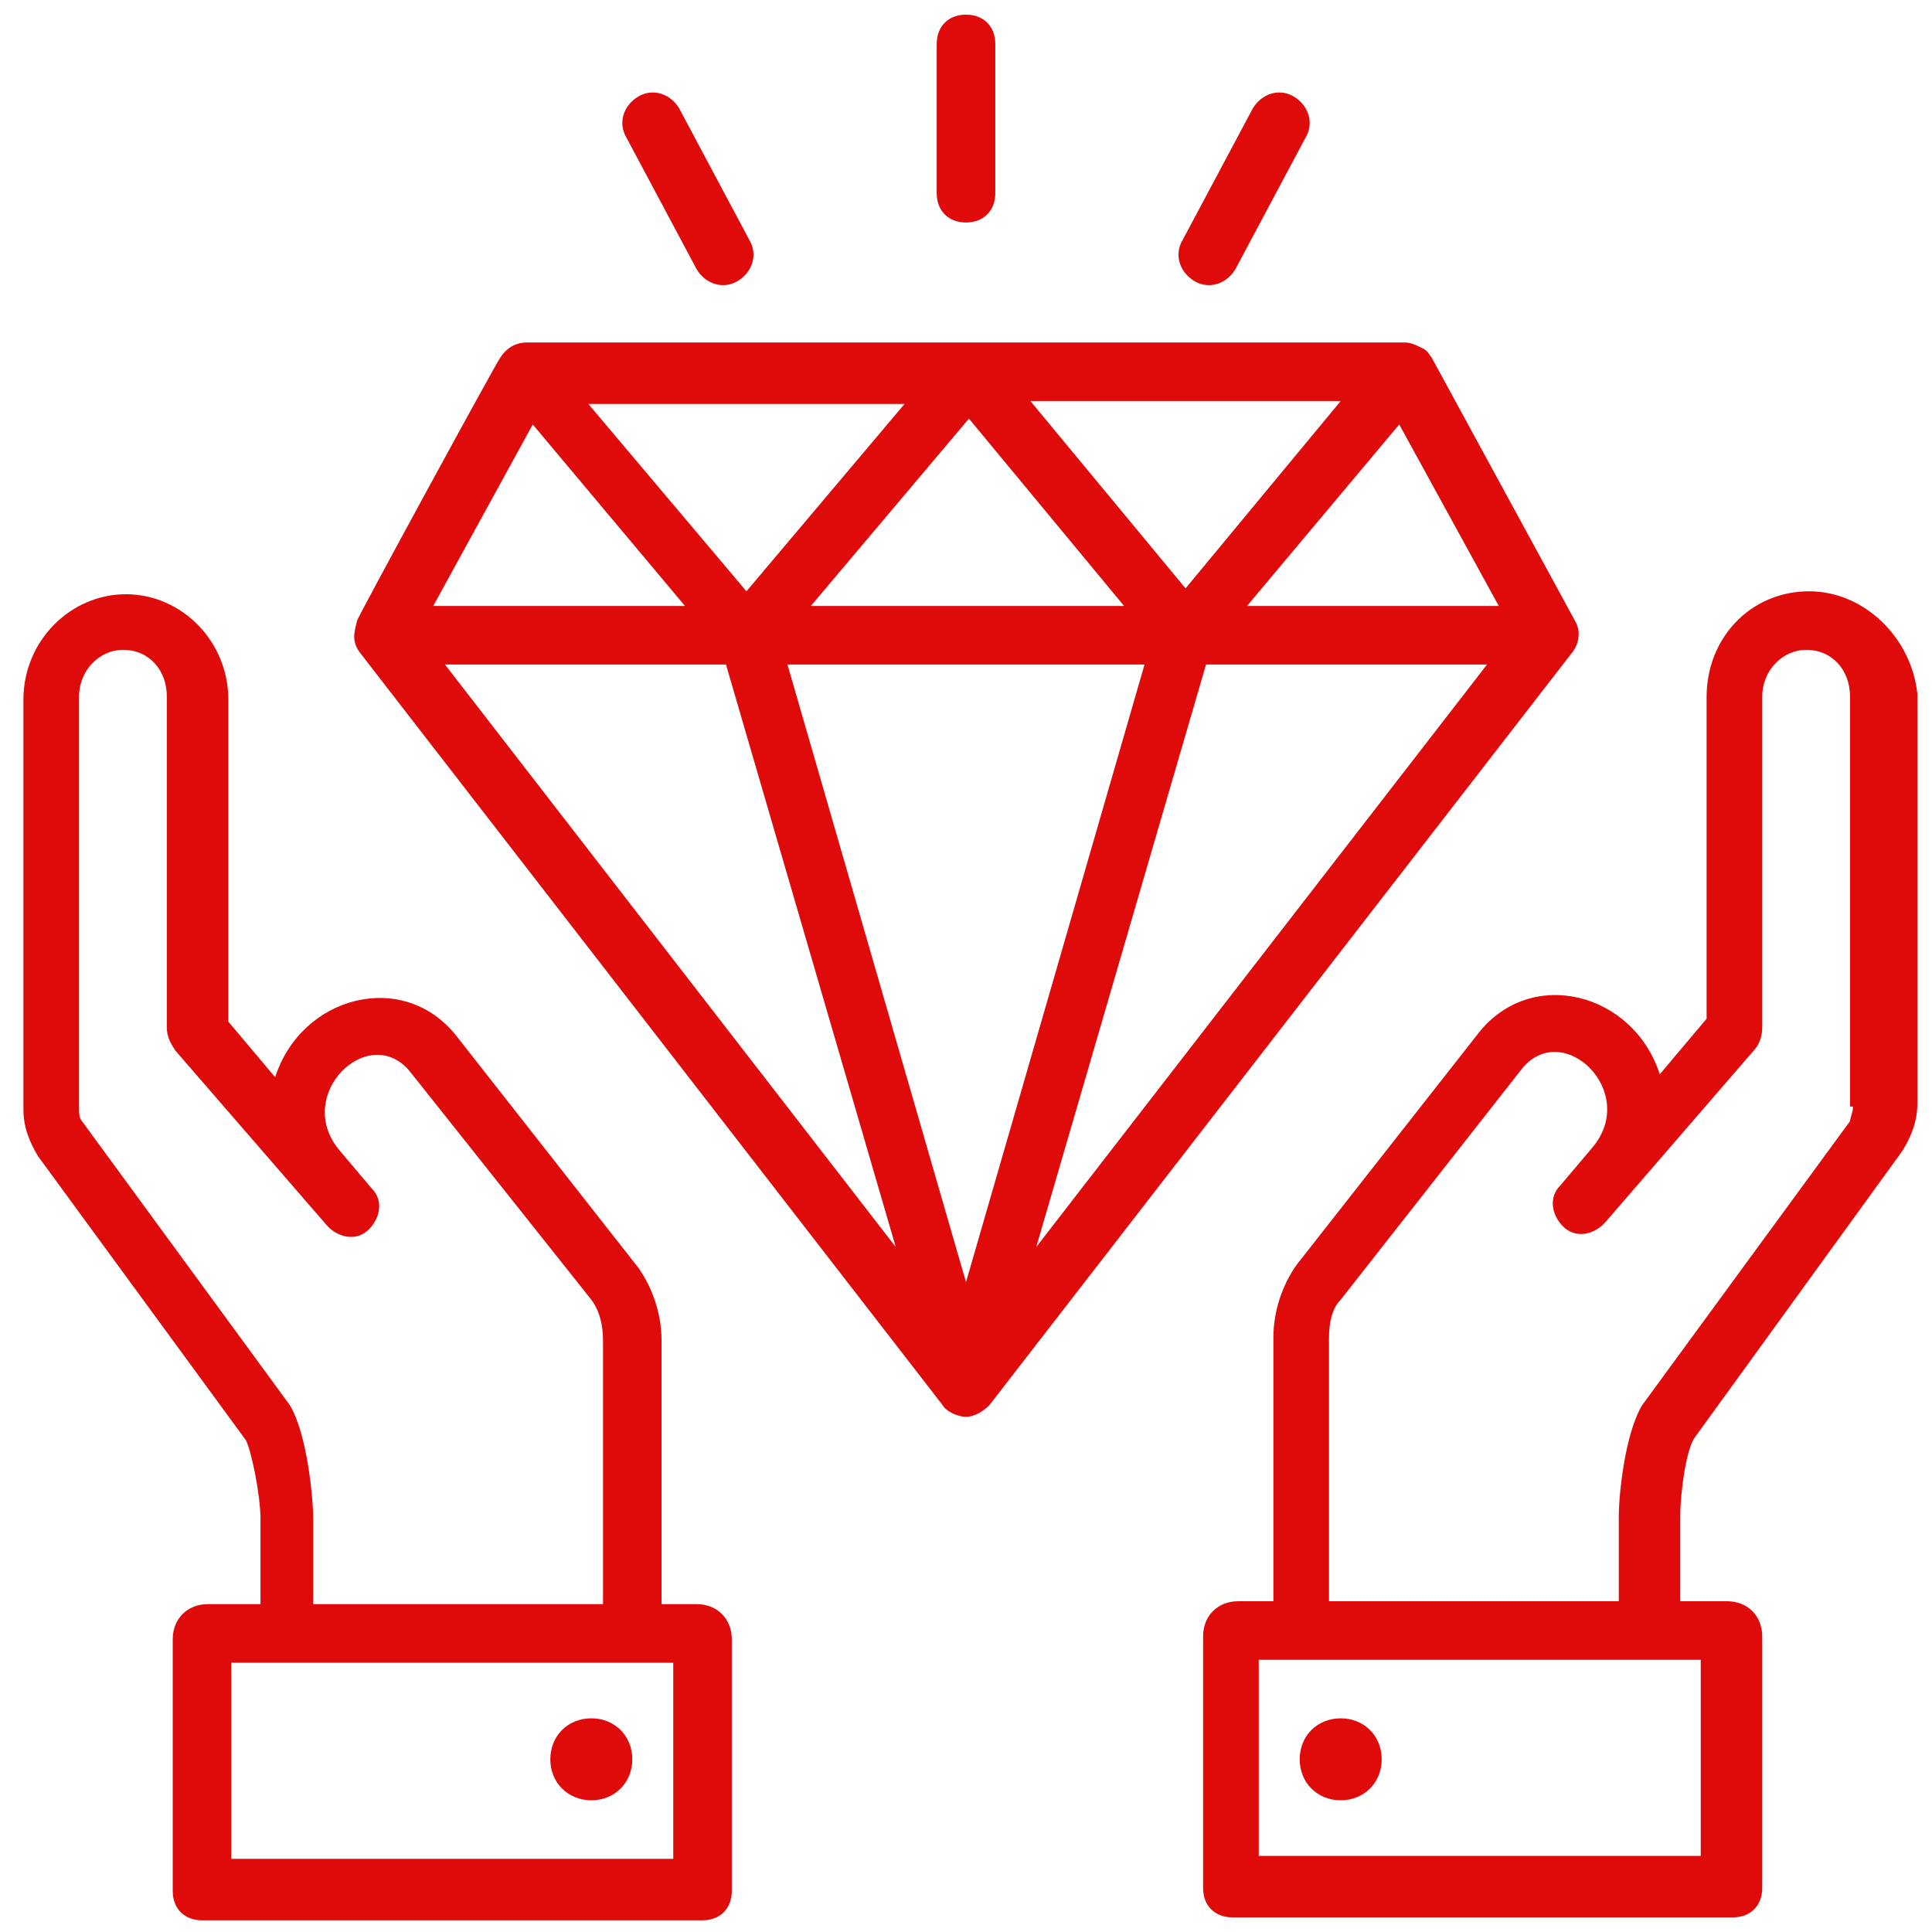
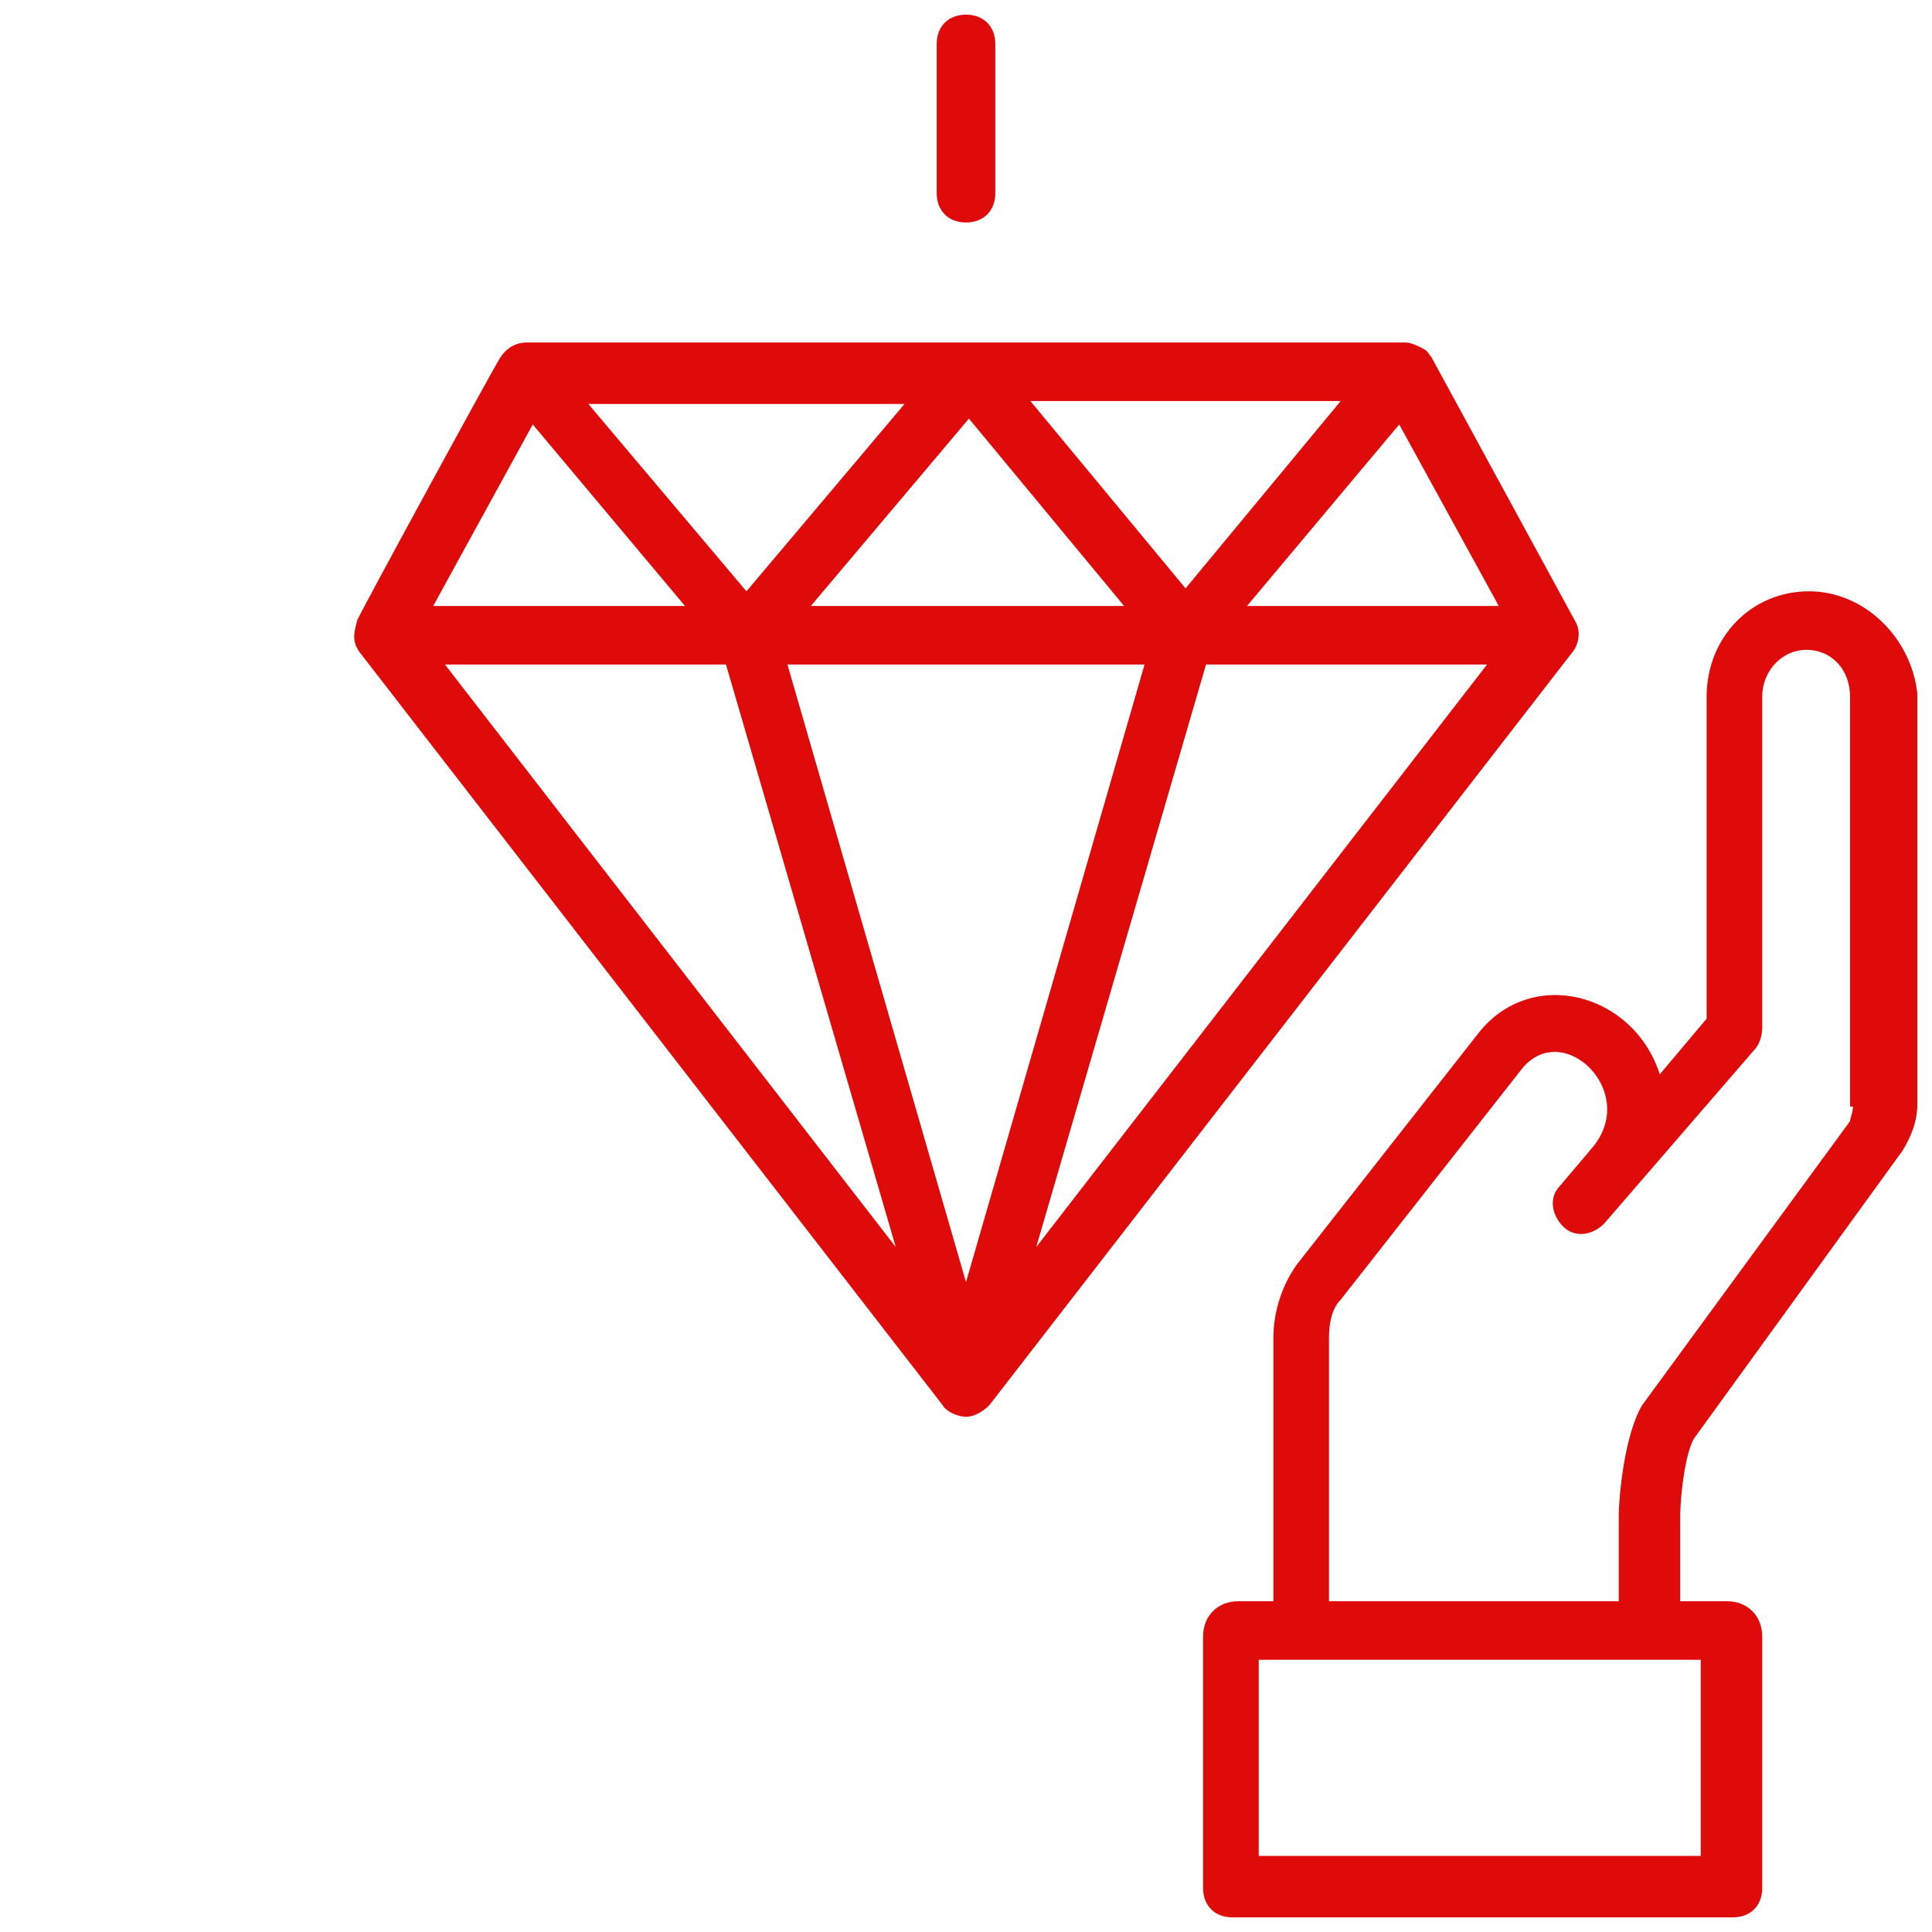
<svg xmlns="http://www.w3.org/2000/svg" width="50" height="50" viewBox="0 0 50 50" fill="none">
  <g clip-path="url(#clip0_30_715)">
    <path d="M40.682 16.894C40.758 16.818 40.985 16.439 40.758 16.061L37.045 9.243C36.97 9.167 36.97 9.091 36.818 9.015C36.667 8.94 36.515 8.864 36.364 8.864H25.076H13.636C13.333 8.864 13.106 9.015 12.955 9.243C12.879 9.318 9.167 16.137 9.242 16.061C9.167 16.364 9.091 16.591 9.318 16.894L24.394 36.364C24.47 36.515 24.773 36.667 25 36.667C25.227 36.667 25.455 36.515 25.606 36.364L40.682 16.894ZM26.667 10.379H34.697L30.682 15.227L26.667 10.379ZM29.091 15.682H20.985L25.076 10.834L29.091 15.682ZM19.318 15.303L15.227 10.455H23.409L19.318 15.303ZM29.621 17.197L25 33.182L20.379 17.197H29.621ZM31.212 17.197H38.485L26.818 32.273L31.212 17.197ZM32.273 15.682L36.212 10.985L38.788 15.682H32.273ZM13.788 10.985L17.727 15.682H11.212L13.788 10.985ZM18.788 17.197L23.182 32.273L11.515 17.197H18.788Z" fill="#DF0A0A" />
    <path d="M46.818 15.303C45.303 15.303 44.167 16.515 44.167 18.03V26.364L42.955 27.803C42.273 25.682 39.621 25 38.258 26.743L33.561 32.727C33.182 33.258 32.955 33.94 32.955 34.621V41.44H32.045C31.515 41.44 31.136 41.818 31.136 42.349V48.864C31.136 49.318 31.439 49.621 31.894 49.621H44.849C45.303 49.621 45.606 49.318 45.606 48.864V42.349C45.606 41.818 45.227 41.44 44.697 41.44H43.485V39.243C43.485 38.637 43.636 37.5 43.864 37.197L49.242 29.773C49.47 29.394 49.621 29.015 49.621 28.561V17.955C49.47 16.515 48.258 15.303 46.818 15.303ZM44.015 48.031H32.576V42.955H44.015V48.031ZM47.955 28.637C47.955 28.788 47.879 28.94 47.879 29.015L42.5 36.364C42.045 37.121 41.894 38.712 41.894 39.243V41.44H34.394V34.621C34.394 34.243 34.47 33.864 34.697 33.637L39.394 27.652C40.455 26.364 42.424 28.258 41.212 29.697L40.379 30.682C40.076 30.985 40.151 31.44 40.455 31.743C40.758 32.046 41.212 31.97 41.515 31.667L45.379 27.197C45.53 27.046 45.606 26.818 45.606 26.591V18.03C45.606 17.349 46.136 16.818 46.742 16.818C47.424 16.818 47.879 17.349 47.879 18.03V28.637H47.955Z" fill="#DF0A0A" />
-     <path d="M18.03 41.515H17.121V34.697C17.121 34.015 16.894 33.334 16.515 32.803L11.818 26.818C10.455 25.076 7.803 25.758 7.121 27.879L5.909 26.439V18.106C5.909 16.591 4.697 15.379 3.258 15.379C1.818 15.379 0.606 16.591 0.606 18.106V28.712C0.606 29.167 0.758 29.546 0.985 29.924L6.364 37.273C6.515 37.576 6.742 38.712 6.742 39.318V41.515H5.379C4.848 41.515 4.47 41.894 4.47 42.424V48.94C4.47 49.394 4.773 49.697 5.227 49.697H18.182C18.636 49.697 18.939 49.394 18.939 48.94V42.424C18.939 41.894 18.561 41.515 18.03 41.515ZM7.5 36.364L2.121 29.015C2.045 28.939 2.045 28.788 2.045 28.637V18.03C2.045 17.349 2.576 16.818 3.182 16.818C3.864 16.818 4.318 17.349 4.318 18.03V26.591C4.318 26.818 4.394 26.97 4.545 27.197L8.485 31.742C8.788 32.046 9.242 32.121 9.545 31.818C9.848 31.515 9.924 31.061 9.621 30.758L8.788 29.773C7.576 28.334 9.545 26.439 10.606 27.727L15.303 33.636C15.53 33.94 15.606 34.318 15.606 34.697V41.515H8.106V39.318C8.106 38.788 7.955 37.121 7.5 36.364ZM17.424 48.106H5.985V43.03H17.424V48.106Z" fill="#DF0A0A" />
-     <path d="M15.303 44.47C14.697 44.47 14.242 44.924 14.242 45.53C14.242 46.136 14.697 46.591 15.303 46.591C15.909 46.591 16.364 46.136 16.364 45.53C16.364 44.924 15.909 44.47 15.303 44.47Z" fill="#DF0A0A" />
-     <path d="M34.697 44.47C34.091 44.47 33.636 44.924 33.636 45.53C33.636 46.136 34.091 46.591 34.697 46.591C35.303 46.591 35.758 46.136 35.758 45.53C35.758 44.924 35.303 44.47 34.697 44.47Z" fill="#DF0A0A" />
-     <path d="M18.03 6.97C18.258 7.349 18.712 7.5 19.091 7.273C19.47 7.046 19.621 6.591 19.394 6.212L17.576 2.803C17.349 2.425 16.894 2.273 16.515 2.5C16.136 2.728 15.985 3.182 16.212 3.561L18.03 6.97Z" fill="#DF0A0A" />
    <path d="M25 5.758C25.455 5.758 25.758 5.455 25.758 5V1.136C25.758 0.682 25.455 0.379 25 0.379C24.546 0.379 24.242 0.682 24.242 1.136V5C24.242 5.455 24.546 5.758 25 5.758Z" fill="#DF0A0A" />
-     <path d="M30.909 7.273C31.288 7.5 31.742 7.349 31.97 6.97L33.788 3.561C34.015 3.182 33.864 2.728 33.485 2.5C33.106 2.273 32.651 2.425 32.424 2.803L30.606 6.212C30.379 6.591 30.53 7.046 30.909 7.273Z" fill="#DF0A0A" />
  </g>
  <defs>
    <clipPath id="clip0_30_715">
      <rect width="50" height="50" fill="white" />
    </clipPath>
  </defs>
</svg>